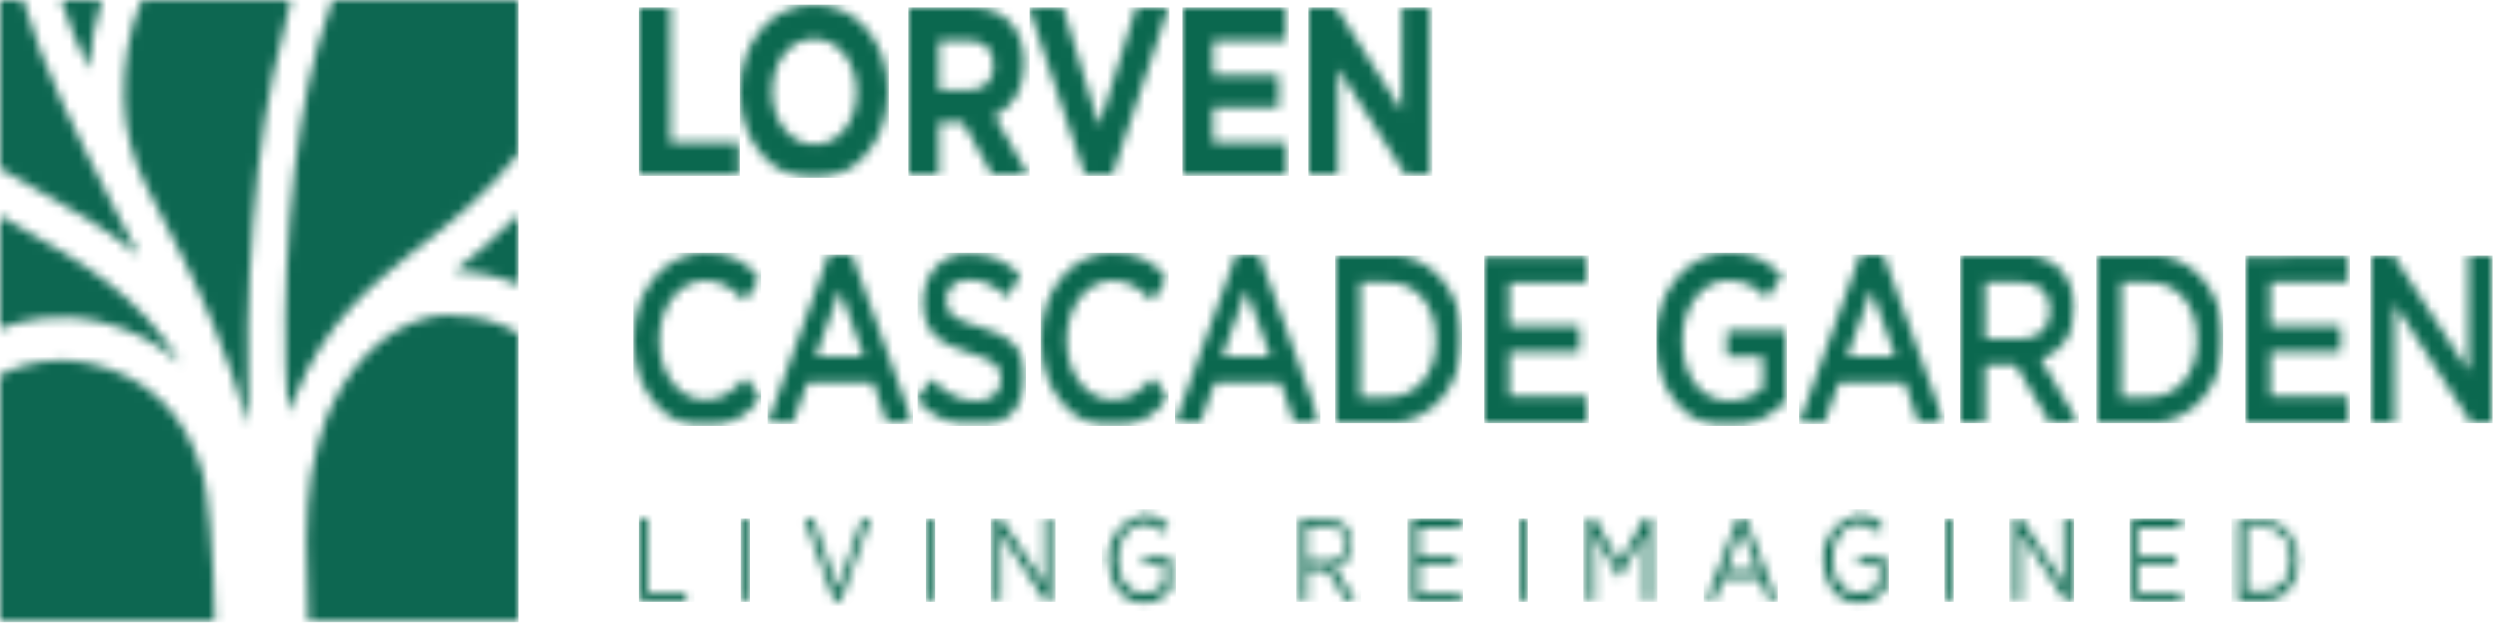
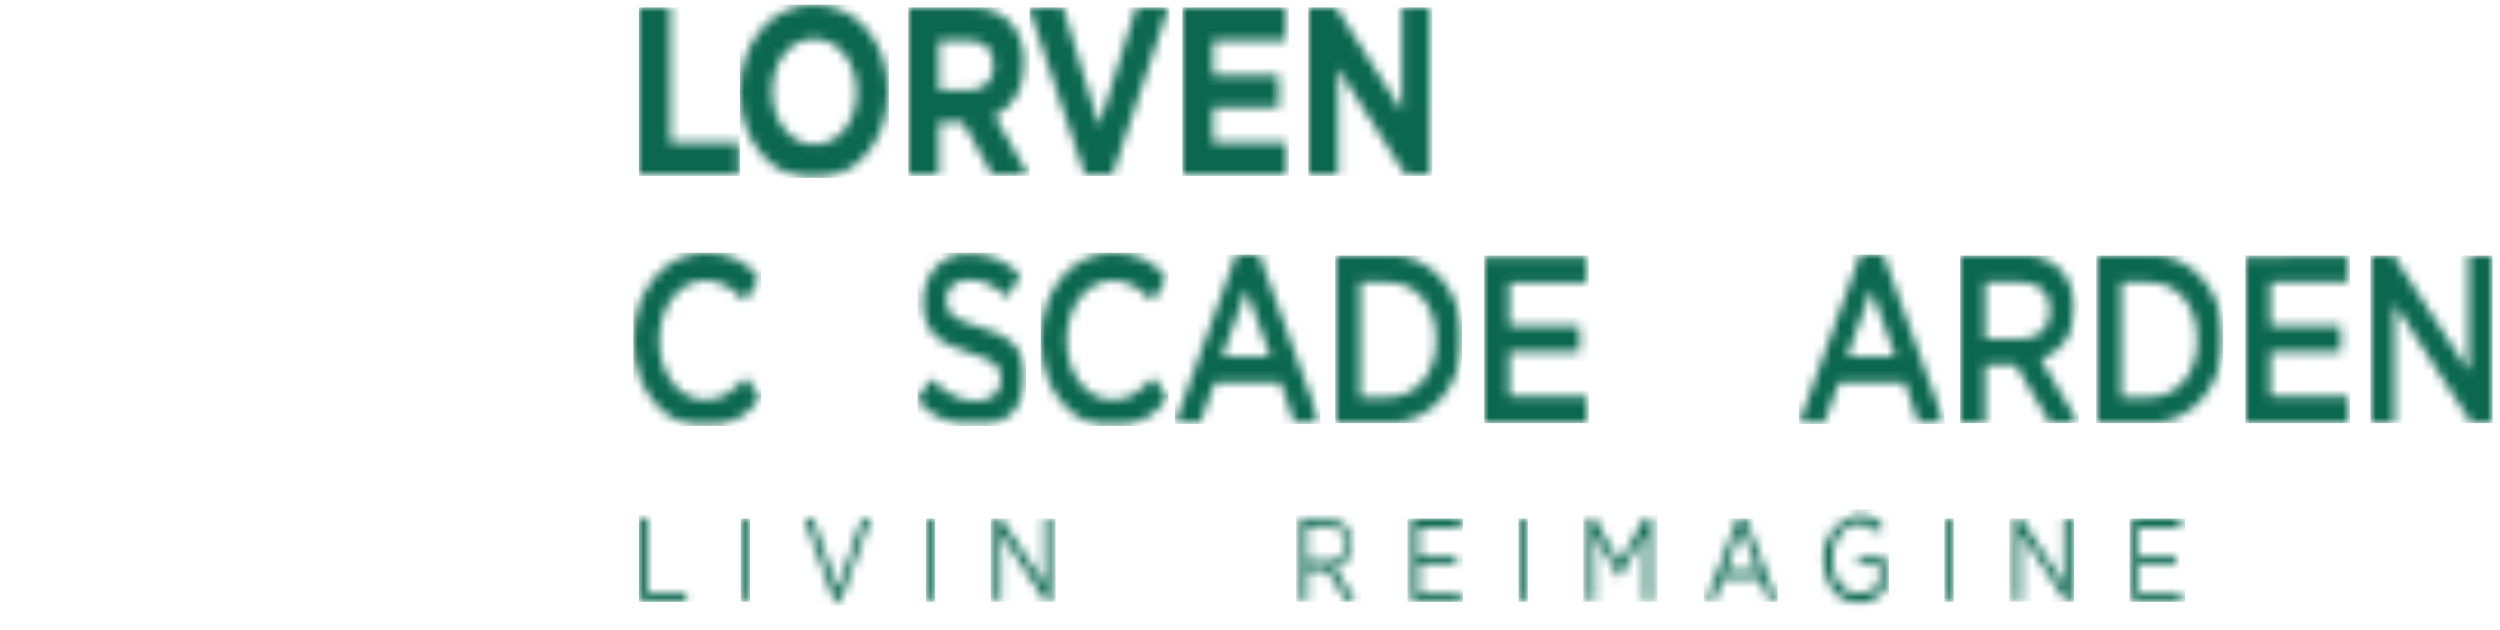
<svg xmlns="http://www.w3.org/2000/svg" version="1.1" id="Layer_1" x="0px" y="0px" viewBox="0 0 270 68" style="enable-background:new 0 0 270 68;" xml:space="preserve">
  <style type="text/css">
	.st0{fill:#FFFFFF;filter:url(#Adobe_OpacityMaskFilter);}
	.st1{mask:url(#mask0_706_1475_00000123415310829819417360000014973406302078218165_);}
	.st2{fill:#0D6751;}
	.st3{fill:#FFFFFF;filter:url(#Adobe_OpacityMaskFilter_00000106124736185057538380000008039949802842083505_);}
	.st4{mask:url(#mask1_706_1475_00000047049534257928726910000009067247881524535466_);}
	.st5{fill:#0B684F;}
	.st6{fill:#FFFFFF;filter:url(#Adobe_OpacityMaskFilter_00000041276816245014041420000010300444255857099401_);}
	.st7{mask:url(#mask2_706_1475_00000176031311446131806450000010714659209782703754_);}
	.st8{fill:#FFFFFF;filter:url(#Adobe_OpacityMaskFilter_00000128469160013252610390000002326185175880262308_);}
	.st9{mask:url(#mask3_706_1475_00000181780831779769656360000001789836241173895340_);}
	.st10{fill:#FFFFFF;filter:url(#Adobe_OpacityMaskFilter_00000173861334353372398200000009182363350392185001_);}
	.st11{mask:url(#mask4_706_1475_00000159444558858088593140000010843656283067844485_);}
	.st12{fill:#FFFFFF;filter:url(#Adobe_OpacityMaskFilter_00000018930455780027302960000011919165249183600532_);}
	.st13{mask:url(#mask5_706_1475_00000012447639315883396350000010715169877595965084_);}
	.st14{fill:#FFFFFF;filter:url(#Adobe_OpacityMaskFilter_00000090256699373084988510000011770535471997936560_);}
	.st15{mask:url(#mask6_706_1475_00000151531627631133072520000000112451173662555552_);}
	.st16{fill:#FFFFFF;filter:url(#Adobe_OpacityMaskFilter_00000052824915669071839160000016677565247896473476_);}
	.st17{mask:url(#mask7_706_1475_00000047755026949418467750000007269246845883048100_);}
	.st18{fill:#FFFFFF;filter:url(#Adobe_OpacityMaskFilter_00000008143870287691347460000004930104960236867220_);}
	.st19{mask:url(#mask8_706_1475_00000129923048134232363780000005338505546847338422_);}
	.st20{fill:#FFFFFF;filter:url(#Adobe_OpacityMaskFilter_00000080925285933140643560000008144315696791194289_);}
	.st21{mask:url(#mask9_706_1475_00000034781771517797551070000017289121378622336174_);}
	.st22{fill:#FFFFFF;filter:url(#Adobe_OpacityMaskFilter_00000178896028619736601400000017026417216605991852_);}
	.st23{mask:url(#mask10_706_1475_00000182515061335023193130000009565693528196984462_);}
	.st24{fill:#FFFFFF;filter:url(#Adobe_OpacityMaskFilter_00000010991633019282293930000000976538577713346716_);}
	.st25{mask:url(#mask11_706_1475_00000072240711398169778620000009567274481863200418_);}
	.st26{fill:#FFFFFF;filter:url(#Adobe_OpacityMaskFilter_00000121267741246096111130000015428531437609448582_);}
	.st27{mask:url(#mask12_706_1475_00000155111042302715945850000008404100992973220774_);}
	.st28{fill:#FFFFFF;filter:url(#Adobe_OpacityMaskFilter_00000035497469477953019700000008731753450649719470_);}
	.st29{mask:url(#mask13_706_1475_00000052800830922074782950000006321172660564929458_);}
	.st30{fill:#FFFFFF;filter:url(#Adobe_OpacityMaskFilter_00000074440124903269661370000009776359649323970480_);}
	.st31{mask:url(#mask14_706_1475_00000024719226586567184400000010470380129742071708_);}
	.st32{fill:#FFFFFF;filter:url(#Adobe_OpacityMaskFilter_00000031178671496524031140000006851206745936064692_);}
	.st33{mask:url(#mask15_706_1475_00000146472060680274196470000007121986787121906596_);}
	.st34{fill:#FFFFFF;filter:url(#Adobe_OpacityMaskFilter_00000177485722513914945800000011089372699956751241_);}
	.st35{mask:url(#mask16_706_1475_00000008147563145740717720000001432213669330840487_);}
	.st36{fill:#FFFFFF;filter:url(#Adobe_OpacityMaskFilter_00000063619731027178797760000001893892754066993064_);}
	.st37{mask:url(#mask17_706_1475_00000017489850417999932350000015648264053786434184_);}
	.st38{fill:#FFFFFF;filter:url(#Adobe_OpacityMaskFilter_00000124881466944532981130000012906514943115333055_);}
	.st39{mask:url(#mask18_706_1475_00000145056866399860709340000015886848890356478632_);}
	.st40{fill:#FFFFFF;filter:url(#Adobe_OpacityMaskFilter_00000164487933105472186970000003519298010466810803_);}
	.st41{mask:url(#mask19_706_1475_00000042702209898952783570000012343566293326828679_);}
	.st42{fill:#FFFFFF;filter:url(#Adobe_OpacityMaskFilter_00000021800771662086645550000001333096329194149821_);}
	.st43{mask:url(#mask20_706_1475_00000020390521854464995720000000380123964197704093_);}
	.st44{fill:#FFFFFF;filter:url(#Adobe_OpacityMaskFilter_00000146459726744991695380000007660891624243564445_);}
	.st45{mask:url(#mask21_706_1475_00000156551410152458528240000013385721638039176383_);}
	.st46{fill:#FFFFFF;filter:url(#Adobe_OpacityMaskFilter_00000100359820015492527400000008534533793458095748_);}
	.st47{mask:url(#mask22_706_1475_00000158739812203225185890000007312642720308711859_);}
	.st48{fill:#FFFFFF;filter:url(#Adobe_OpacityMaskFilter_00000137844227292554724160000009992514540855635593_);}
	.st49{mask:url(#mask23_706_1475_00000090983773688619915650000006618047560213087385_);}
	.st50{fill:#FFFFFF;filter:url(#Adobe_OpacityMaskFilter_00000091703634568697481110000001601682320195853485_);}
	.st51{mask:url(#mask24_706_1475_00000142868445096440825720000001298477067107778448_);}
	.st52{fill:#FFFFFF;filter:url(#Adobe_OpacityMaskFilter_00000003792808405695029290000005500750824841006999_);}
	.st53{mask:url(#mask25_706_1475_00000013175174415266603880000014706141183072232599_);}
	.st54{fill:#FFFFFF;filter:url(#Adobe_OpacityMaskFilter_00000037664348626317348480000011482602887867349676_);}
	.st55{mask:url(#mask26_706_1475_00000023267603848521584610000003806809794582770053_);}
	.st56{fill:#FFFFFF;filter:url(#Adobe_OpacityMaskFilter_00000163041501967952420970000001922515449903560108_);}
	.st57{mask:url(#mask27_706_1475_00000079473506824490912100000014603629344243006392_);}
	.st58{fill:#FFFFFF;filter:url(#Adobe_OpacityMaskFilter_00000140728786931689561250000004649505322476143488_);}
	.st59{mask:url(#mask28_706_1475_00000013181750206682700920000004103959282996689312_);}
	.st60{fill:#FFFFFF;filter:url(#Adobe_OpacityMaskFilter_00000085236660378221760190000000565751585029591720_);}
	.st61{mask:url(#mask29_706_1475_00000091729550960331476150000016786217983489524402_);}
	.st62{fill:#FFFFFF;filter:url(#Adobe_OpacityMaskFilter_00000108272575147577219030000005535492393478558093_);}
	.st63{mask:url(#mask30_706_1475_00000054970809309998814290000007911676467420924086_);}
	.st64{fill:#FFFFFF;filter:url(#Adobe_OpacityMaskFilter_00000146485725810913633240000017065063836078225343_);}
	.st65{mask:url(#mask31_706_1475_00000181055437360638582330000017168273281821137824_);}
	.st66{fill:#FFFFFF;filter:url(#Adobe_OpacityMaskFilter_00000095309461016008032290000013303477403857607331_);}
	.st67{mask:url(#mask32_706_1475_00000052096389599590426860000000046671132393680028_);}
	.st68{fill:#FFFFFF;filter:url(#Adobe_OpacityMaskFilter_00000078733431987253967640000001435620623860348087_);}
	.st69{mask:url(#mask33_706_1475_00000080191528305252836890000014674552709315891876_);}
	.st70{fill:#FFFFFF;filter:url(#Adobe_OpacityMaskFilter_00000029018163389437877740000004116743076472641669_);}
	.st71{mask:url(#mask34_706_1475_00000009558202612406125960000006861958182943302815_);}
	.st72{fill:#FFFFFF;filter:url(#Adobe_OpacityMaskFilter_00000042696758408697499460000018177802870357681852_);}
	.st73{mask:url(#mask35_706_1475_00000086687842468810068420000017437269626779911325_);}
</style>
  <defs>
    <filter id="Adobe_OpacityMaskFilter" filterUnits="userSpaceOnUse" x="0" y="0" width="56" height="67.2">
      <feColorMatrix type="matrix" values="1 0 0 0 0  0 1 0 0 0  0 0 1 0 0  0 0 0 1 0" />
    </filter>
  </defs>
  <mask maskUnits="userSpaceOnUse" x="0" y="0" width="56" height="67.2" id="mask0_706_1475_00000123415310829819417360000014973406302078218165_">
-     <path class="st0" d="M0,40.5v26.7h23.2c-0.1-7.6-0.8-14.4-1.3-16.1c-1.9-6.5-6-10.4-12-11.8c-1.1-0.2-2.2-0.4-3.2-0.4   C3.3,38.9,0.8,40.1,0,40.5z M48.1,34c-4.9,0.3-9.6,4.1-12.3,9.9c-0.2,0.4-0.3,0.7-0.5,1.1c-0.7,1.8-1.3,3.9-1.7,6.3   C33,55,33,61,33.3,67.2H56V36c-2.2-1.3-4.5-1.9-6.9-1.9C48.8,34,48.5,34,48.1,34z M0,35.5c2.2-0.9,6.1-1.8,10.6-0.8   c3.5,0.8,6.5,2.3,8.9,4.6C15.1,31.8,8.6,28.2,1.9,24.4c-0.6-0.4-1.3-0.7-1.9-1.1L0,35.5L0,35.5z M49.1,29.3c2.4,0,4.7,0.5,7,1.5   v-7.7C53.6,25.6,51.1,27.7,49.1,29.3z M0,0v18.2c1.2,0.7,2.4,1.4,3.5,2c3.9,2.2,7.9,4.4,11.5,7.4c-0.9-1.7-1.8-3.5-2.7-5.2   C8.5,14.9,4.5,7.2,2.5,0H0z M6.6,0c0.7,2.2,1.7,4.7,3,7.5C9.8,4.7,10.3,2.1,11,0H6.6z M15.3,0c-1.4,3.3-2,6.9-1.9,10.8   c0.1,3.2,0.9,6.3,2.3,9.1l0,0c2.8,5.4,5.4,10.4,7.4,15.3c1.3,3.2,2.6,6.7,3.7,10.7c-0.4-13.8,0.6-30.9,3.8-42.4l0,0   c0.3-1.2,0.6-2.3,0.8-3.5L15.3,0L15.3,0z M35.9,0c-0.6,1.6-1.1,3.3-1.6,5c-2.8,10.1-4.1,26.2-3.2,39.6c0.2-0.6,0.5-1.2,0.8-1.8   c3.2-8.1,8.6-12.3,12.7-15.6c0.3-0.2,0.5-0.4,0.8-0.6c2.7-2.1,7.2-5.6,10.6-10V0H35.9L35.9,0z" />
-   </mask>
+     </mask>
  <g class="st1">
    <g>
      <path class="st2" d="M56,0H0v67.2h56V0z" />
    </g>
  </g>
  <defs>
    <filter id="Adobe_OpacityMaskFilter_00000003814101342831695260000012405538264428972968_" filterUnits="userSpaceOnUse" x="69" y="0.8" width="10.9" height="18.1">
      <feColorMatrix type="matrix" values="1 0 0 0 0  0 1 0 0 0  0 0 1 0 0  0 0 0 1 0" />
    </filter>
  </defs>
  <mask maskUnits="userSpaceOnUse" x="69" y="0.8" width="10.9" height="18.1" id="mask1_706_1475_00000047049534257928726910000009067247881524535466_">
    <path style="fill:#FFFFFF;filter:url(#Adobe_OpacityMaskFilter_00000003814101342831695260000012405538264428972968_);" d="M69,0.8   V19h10.9v-3.6h-7.5V0.8H69z" />
  </mask>
  <g class="st4">
    <g>
      <path class="st5" d="M79.8,0.8H69V19h10.9V0.8z" />
    </g>
  </g>
  <defs>
    <filter id="Adobe_OpacityMaskFilter_00000052810307895950760090000007505821122891277491_" filterUnits="userSpaceOnUse" x="79.9" y="0.5" width="16.1" height="18.7">
      <feColorMatrix type="matrix" values="1 0 0 0 0  0 1 0 0 0  0 0 1 0 0  0 0 0 1 0" />
    </filter>
  </defs>
  <mask maskUnits="userSpaceOnUse" x="79.9" y="0.5" width="16.1" height="18.7" id="mask2_706_1475_00000176031311446131806450000010714659209782703754_">
    <path style="fill:#FFFFFF;filter:url(#Adobe_OpacityMaskFilter_00000052810307895950760090000007505821122891277491_);" d="   M83.4,9.9L83.4,9.9c0-3.2,1.9-5.7,4.5-5.7c2.7,0,4.6,2.6,4.6,5.7V10c0,3.1-1.9,5.6-4.5,5.6C85.3,15.6,83.4,13,83.4,9.9z M79.9,9.9   L79.9,9.9c0,5.2,3.3,9.4,8,9.4c4.7,0,8-4.2,8-9.4V9.8c0-5.2-3.3-9.3-8-9.3S79.9,4.7,79.9,9.9z" />
  </mask>
  <g class="st7">
    <g>
      <path class="st5" d="M96,0.5H79.9v18.7H96V0.5z" />
    </g>
  </g>
  <defs>
    <filter id="Adobe_OpacityMaskFilter_00000026132781772817279480000003051878359152354714_" filterUnits="userSpaceOnUse" x="98.1" y="0.8" width="13.1" height="18.1">
      <feColorMatrix type="matrix" values="1 0 0 0 0  0 1 0 0 0  0 0 1 0 0  0 0 0 1 0" />
    </filter>
  </defs>
  <mask maskUnits="userSpaceOnUse" x="98.1" y="0.8" width="13.1" height="18.1" id="mask3_706_1475_00000181780831779769656360000001789836241173895340_">
    <path style="fill:#FFFFFF;filter:url(#Adobe_OpacityMaskFilter_00000026132781772817279480000003051878359152354714_);" d="   M101.4,4.4h3.3c1.6,0,2.6,0.9,2.6,2.6v0.1c0,1.5-0.9,2.6-2.5,2.6h-3.4V4.4L101.4,4.4z M98.1,0.8V19h3.3v-5.8h2.6l3.2,5.8h3.9   l-3.7-6.5c1.9-0.9,3.2-2.7,3.2-5.6V6.8c0-3.7-2.1-6-5.7-6L98.1,0.8L98.1,0.8z" />
  </mask>
  <g class="st9">
    <g>
      <path class="st5" d="M111.1,0.8H98.1V19h13.1V0.8z" />
    </g>
  </g>
  <defs>
    <filter id="Adobe_OpacityMaskFilter_00000178883932438857814660000001737204785054590619_" filterUnits="userSpaceOnUse" x="111.1" y="0.8" width="15.1" height="18.2">
      <feColorMatrix type="matrix" values="1 0 0 0 0  0 1 0 0 0  0 0 1 0 0  0 0 0 1 0" />
    </filter>
  </defs>
  <mask maskUnits="userSpaceOnUse" x="111.1" y="0.8" width="15.1" height="18.2" id="mask4_706_1475_00000159444558858088593140000010843656283067844485_">
    <path style="fill:#FFFFFF;filter:url(#Adobe_OpacityMaskFilter_00000178883932438857814660000001737204785054590619_);" d="   M122.7,0.8l-4,12.8l-3.9-12.8h-3.7l6.1,18.2h2.9l6.1-18.2H122.7z" />
  </mask>
  <g class="st11">
    <g>
      <path class="st5" d="M126.3,0.8h-15.1v18.2h15.1V0.8z" />
    </g>
  </g>
  <defs>
    <filter id="Adobe_OpacityMaskFilter_00000152246794381175515200000013446363853069858471_" filterUnits="userSpaceOnUse" x="127.7" y="0.8" width="11.5" height="18.1">
      <feColorMatrix type="matrix" values="1 0 0 0 0  0 1 0 0 0  0 0 1 0 0  0 0 0 1 0" />
    </filter>
  </defs>
  <mask maskUnits="userSpaceOnUse" x="127.7" y="0.8" width="11.5" height="18.1" id="mask5_706_1475_00000012447639315883396350000010715169877595965084_">
    <path style="fill:#FFFFFF;filter:url(#Adobe_OpacityMaskFilter_00000152246794381175515200000013446363853069858471_);" d="   M127.7,0.8V19h11.5v-3.6H131v-3.8h7.1V8.1H131V4.4h8.1V0.8H127.7z" />
  </mask>
  <g class="st13">
    <g>
      <path class="st5" d="M139.2,0.8h-11.5V19h11.5V0.8z" />
    </g>
  </g>
  <defs>
    <filter id="Adobe_OpacityMaskFilter_00000060000814154126040410000014671956311662377096_" filterUnits="userSpaceOnUse" x="141.3" y="0.8" width="13.4" height="18.1">
      <feColorMatrix type="matrix" values="1 0 0 0 0  0 1 0 0 0  0 0 1 0 0  0 0 0 1 0" />
    </filter>
  </defs>
  <mask maskUnits="userSpaceOnUse" x="141.3" y="0.8" width="13.4" height="18.1" id="mask6_706_1475_00000151531627631133072520000000112451173662555552_">
    <path style="fill:#FFFFFF;filter:url(#Adobe_OpacityMaskFilter_00000060000814154126040410000014671956311662377096_);" d="   M151.4,0.8V12l-7.1-11.2h-3.1V19h3.3V7.4l7.3,11.5h2.8V0.8H151.4z" />
  </mask>
  <g class="st15">
    <g>
      <path class="st5" d="M154.7,0.8h-13.4V19h13.4V0.8z" />
    </g>
  </g>
  <defs>
    <filter id="Adobe_OpacityMaskFilter_00000075861949566824298160000015578040421682364070_" filterUnits="userSpaceOnUse" x="68.4" y="27.3" width="13.8" height="18.7">
      <feColorMatrix type="matrix" values="1 0 0 0 0  0 1 0 0 0  0 0 1 0 0  0 0 0 1 0" />
    </filter>
  </defs>
  <mask maskUnits="userSpaceOnUse" x="68.4" y="27.3" width="13.8" height="18.7" id="mask7_706_1475_00000047755026949418467750000007269246845883048100_">
    <path style="fill:#FFFFFF;filter:url(#Adobe_OpacityMaskFilter_00000075861949566824298160000015578040421682364070_);" d="   M68.4,36.7L68.4,36.7c0,5.3,3.3,9.4,7.7,9.4c2.8,0,4.6-1.2,6.1-3.2l-1.7-2.1c-1.3,1.4-2.5,2.4-4.3,2.4c-2.9,0-5-2.9-5-6.4v-0.1   c0-3.5,2.1-6.4,5-6.4c1.7,0,3,0.9,4.2,2.2l1.7-2.4c-1.4-1.7-3.1-2.8-5.9-2.8C71.7,27.3,68.4,31.5,68.4,36.7z" />
  </mask>
  <g class="st17">
    <g>
      <path class="st5" d="M82.3,27.3H68.4V46h13.8V27.3z" />
    </g>
  </g>
  <defs>
    <filter id="Adobe_OpacityMaskFilter_00000127044579854633228170000017591477213981655487_" filterUnits="userSpaceOnUse" x="82.9" y="27.5" width="15.7" height="18.3">
      <feColorMatrix type="matrix" values="1 0 0 0 0  0 1 0 0 0  0 0 1 0 0  0 0 0 1 0" />
    </filter>
  </defs>
  <mask maskUnits="userSpaceOnUse" x="82.9" y="27.5" width="15.7" height="18.3" id="mask8_706_1475_00000129923048134232363780000005338505546847338422_">
    <path style="fill:#FFFFFF;filter:url(#Adobe_OpacityMaskFilter_00000127044579854633228170000017591477213981655487_);" d="   M90.7,31.3l2.6,7.2h-5.2L90.7,31.3z M89.5,27.5l-6.6,18.2h2.7l1.6-4.4h7.1l1.5,4.4h2.8L92,27.5H89.5z" />
  </mask>
  <g class="st19">
    <g>
-       <path class="st5" d="M98.6,27.5H82.9v18.3h15.7V27.5z" />
-     </g>
+       </g>
  </g>
  <defs>
    <filter id="Adobe_OpacityMaskFilter_00000116227846783770277200000009821750379811003278_" filterUnits="userSpaceOnUse" x="99.1" y="27.3" width="11.7" height="18.6">
      <feColorMatrix type="matrix" values="1 0 0 0 0  0 1 0 0 0  0 0 1 0 0  0 0 0 1 0" />
    </filter>
  </defs>
  <mask maskUnits="userSpaceOnUse" x="99.1" y="27.3" width="11.7" height="18.6" id="mask9_706_1475_00000034781771517797551070000017289121378622336174_">
    <path style="fill:#FFFFFF;filter:url(#Adobe_OpacityMaskFilter_00000116227846783770277200000009821750379811003278_);" d="   M99.7,32.6L99.7,32.6c0,3.4,1.8,4.5,5,5.5c2.8,0.8,3.4,1.5,3.4,2.8v0.1c0,1.4-1,2.3-2.7,2.3c-1.9,0-3.3-0.9-4.8-2.4l-1.6,2.3   c1.8,1.9,4,2.9,6.3,2.9c3.2,0,5.4-2,5.4-5.4v-0.1c0-3-1.7-4.4-4.9-5.3c-2.9-0.8-3.6-1.4-3.6-2.9v-0.1c0-1.2,0.9-2.1,2.5-2.1   c1.4,0,2.7,0.6,4.1,1.9l1.4-2.4c-1.5-1.5-3.3-2.3-5.5-2.3C101.8,27.3,99.7,29.5,99.7,32.6z" />
  </mask>
  <g class="st21">
    <g>
      <path class="st5" d="M110.8,27.3H99.1V46h11.7V27.3z" />
    </g>
  </g>
  <defs>
    <filter id="Adobe_OpacityMaskFilter_00000074409312269917020190000007745878261618123451_" filterUnits="userSpaceOnUse" x="112.4" y="27.3" width="13.8" height="18.7">
      <feColorMatrix type="matrix" values="1 0 0 0 0  0 1 0 0 0  0 0 1 0 0  0 0 0 1 0" />
    </filter>
  </defs>
  <mask maskUnits="userSpaceOnUse" x="112.4" y="27.3" width="13.8" height="18.7" id="mask10_706_1475_00000182515061335023193130000009565693528196984462_">
    <path style="fill:#FFFFFF;filter:url(#Adobe_OpacityMaskFilter_00000074409312269917020190000007745878261618123451_);" d="   M112.4,36.7L112.4,36.7c0,5.3,3.3,9.4,7.7,9.4c2.8,0,4.6-1.2,6.1-3.2l-1.7-2.1c-1.3,1.4-2.5,2.4-4.3,2.4c-2.9,0-5-2.9-5-6.4v-0.1   c0-3.5,2.1-6.4,5-6.4c1.7,0,3,0.9,4.2,2.2l1.7-2.4c-1.4-1.7-3.1-2.8-5.9-2.8C115.6,27.3,112.4,31.5,112.4,36.7z" />
  </mask>
  <g class="st23">
    <g>
      <path class="st5" d="M126.2,27.3h-13.8V46h13.8V27.3z" />
    </g>
  </g>
  <defs>
    <filter id="Adobe_OpacityMaskFilter_00000065757182167084570500000014892334960211137957_" filterUnits="userSpaceOnUse" x="126.8" y="27.5" width="15.7" height="18.3">
      <feColorMatrix type="matrix" values="1 0 0 0 0  0 1 0 0 0  0 0 1 0 0  0 0 0 1 0" />
    </filter>
  </defs>
  <mask maskUnits="userSpaceOnUse" x="126.8" y="27.5" width="15.7" height="18.3" id="mask11_706_1475_00000072240711398169778620000009567274481863200418_">
    <path style="fill:#FFFFFF;filter:url(#Adobe_OpacityMaskFilter_00000065757182167084570500000014892334960211137957_);" d="   M134.6,31.3l2.6,7.2h-5.2L134.6,31.3z M133.5,27.5l-6.6,18.2h2.7l1.6-4.4h7.1l1.5,4.4h2.8l-6.6-18.2H133.5z" />
  </mask>
  <g class="st25">
    <g>
      <path class="st5" d="M142.6,27.5h-15.7v18.3h15.7V27.5z" />
    </g>
  </g>
  <defs>
    <filter id="Adobe_OpacityMaskFilter_00000019637466001771433300000015611547253287504814_" filterUnits="userSpaceOnUse" x="144.3" y="27.6" width="13.7" height="18.1">
      <feColorMatrix type="matrix" values="1 0 0 0 0  0 1 0 0 0  0 0 1 0 0  0 0 0 1 0" />
    </filter>
  </defs>
  <mask maskUnits="userSpaceOnUse" x="144.3" y="27.6" width="13.7" height="18.1" id="mask12_706_1475_00000155111042302715945850000008404100992973220774_">
    <path style="fill:#FFFFFF;filter:url(#Adobe_OpacityMaskFilter_00000019637466001771433300000015611547253287504814_);" d="   M146.9,30.5h3c3.2,0,5.2,2.6,5.2,6.2v0.1c0,3.5-2.1,6.1-5.2,6.1h-3V30.5z M144.3,27.6v18.1h5.6c4.7,0,8-4,8-9.1v-0.1   c0-5.1-3.3-9-8-9H144.3z" />
  </mask>
  <g class="st27">
    <g>
      <path class="st5" d="M157.9,27.6h-13.7v18.1h13.7V27.6z" />
    </g>
  </g>
  <defs>
    <filter id="Adobe_OpacityMaskFilter_00000172422833542212188510000000011853966560474538_" filterUnits="userSpaceOnUse" x="160.3" y="27.6" width="11.3" height="18.1">
      <feColorMatrix type="matrix" values="1 0 0 0 0  0 1 0 0 0  0 0 1 0 0  0 0 0 1 0" />
    </filter>
  </defs>
  <mask maskUnits="userSpaceOnUse" x="160.3" y="27.6" width="11.3" height="18.1" id="mask13_706_1475_00000052800830922074782950000006321172660564929458_">
    <path style="fill:#FFFFFF;filter:url(#Adobe_OpacityMaskFilter_00000172422833542212188510000000011853966560474538_);" d="   M160.3,27.6v18.1h11.3v-2.9H163V38h7.6v-2.8H163v-4.7h8.5v-2.8H160.3z" />
  </mask>
  <g class="st29">
    <g>
      <path class="st5" d="M171.6,27.6h-11.3v18.1h11.3V27.6z" />
    </g>
  </g>
  <defs>
    <filter id="Adobe_OpacityMaskFilter_00000132079093456277257050000010518542728830782122_" filterUnits="userSpaceOnUse" x="178.8" y="27.3" width="14.1" height="18.7">
      <feColorMatrix type="matrix" values="1 0 0 0 0  0 1 0 0 0  0 0 1 0 0  0 0 0 1 0" />
    </filter>
  </defs>
  <mask maskUnits="userSpaceOnUse" x="178.8" y="27.3" width="14.1" height="18.7" id="mask14_706_1475_00000024719226586567184400000010470380129742071708_">
    <path style="fill:#FFFFFF;filter:url(#Adobe_OpacityMaskFilter_00000132079093456277257050000010518542728830782122_);" d="   M178.8,36.7L178.8,36.7c0,5.3,3.1,9.4,7.8,9.4c2.7,0,4.8-1.3,6.3-2.8v-7.6h-6.4v2.8h3.9v3.4c-0.9,0.8-2.2,1.4-3.6,1.4   c-3.1,0-5.1-2.7-5.1-6.5v-0.1c0-3.5,2.1-6.4,4.9-6.4c1.9,0,3.1,0.7,4.2,1.9l1.7-2.4c-1.6-1.6-3.2-2.5-5.8-2.5   C182.1,27.3,178.8,31.6,178.8,36.7z" />
  </mask>
  <g class="st31">
    <g>
-       <path class="st5" d="M193,27.3h-14.1V46H193V27.3z" />
-     </g>
+       </g>
  </g>
  <defs>
    <filter id="Adobe_OpacityMaskFilter_00000034066998426373920570000012932571797096864651_" filterUnits="userSpaceOnUse" x="194.3" y="27.5" width="15.7" height="18.3">
      <feColorMatrix type="matrix" values="1 0 0 0 0  0 1 0 0 0  0 0 1 0 0  0 0 0 1 0" />
    </filter>
  </defs>
  <mask maskUnits="userSpaceOnUse" x="194.3" y="27.5" width="15.7" height="18.3" id="mask15_706_1475_00000146472060680274196470000007121986787121906596_">
    <path style="fill:#FFFFFF;filter:url(#Adobe_OpacityMaskFilter_00000034066998426373920570000012932571797096864651_);" d="   M202.1,31.3l2.6,7.2h-5.2L202.1,31.3z M200.9,27.5l-6.6,18.2h2.7l1.6-4.4h7.1l1.5,4.4h2.8l-6.6-18.2H200.9z" />
  </mask>
  <g class="st33">
    <g>
      <path class="st5" d="M210,27.5h-15.7v18.3H210V27.5z" />
    </g>
  </g>
  <defs>
    <filter id="Adobe_OpacityMaskFilter_00000178883178192678848280000016656683618029770388_" filterUnits="userSpaceOnUse" x="211.7" y="27.6" width="12.8" height="18.1">
      <feColorMatrix type="matrix" values="1 0 0 0 0  0 1 0 0 0  0 0 1 0 0  0 0 0 1 0" />
    </filter>
  </defs>
  <mask maskUnits="userSpaceOnUse" x="211.7" y="27.6" width="12.8" height="18.1" id="mask16_706_1475_00000008147563145740717720000001432213669330840487_">
    <path style="fill:#FFFFFF;filter:url(#Adobe_OpacityMaskFilter_00000178883178192678848280000016656683618029770388_);" d="   M214.4,30.5h3.9c2,0,3.1,1.1,3.1,3v0.1c0,1.8-1.2,3-3.1,3h-3.9V30.5z M211.7,27.6v18.1h2.7v-6.3h3.3l3.7,6.3h3.1l-4.1-6.9   c2.1-0.7,3.6-2.5,3.6-5.5v-0.1c0-1.6-0.5-2.9-1.3-3.9c-1-1.1-2.5-1.8-4.4-1.8H211.7L211.7,27.6z" />
  </mask>
  <g class="st35">
    <g>
      <path class="st5" d="M224.5,27.6h-12.8v18.1h12.8V27.6z" />
    </g>
  </g>
  <defs>
    <filter id="Adobe_OpacityMaskFilter_00000122714138467872206680000006276812527805833385_" filterUnits="userSpaceOnUse" x="226.5" y="27.6" width="13.7" height="18.1">
      <feColorMatrix type="matrix" values="1 0 0 0 0  0 1 0 0 0  0 0 1 0 0  0 0 0 1 0" />
    </filter>
  </defs>
  <mask maskUnits="userSpaceOnUse" x="226.5" y="27.6" width="13.7" height="18.1" id="mask17_706_1475_00000017489850417999932350000015648264053786434184_">
    <path style="fill:#FFFFFF;filter:url(#Adobe_OpacityMaskFilter_00000122714138467872206680000006276812527805833385_);" d="   M229.1,30.5h3c3.2,0,5.2,2.6,5.2,6.2v0.1c0,3.5-2.1,6.1-5.2,6.1h-3V30.5z M226.5,27.6v18.1h5.6c4.7,0,8-4,8-9.1v-0.1   c0-5.1-3.3-9-8-9H226.5z" />
  </mask>
  <g class="st37">
    <g>
      <path class="st5" d="M240.1,27.6h-13.7v18.1h13.7V27.6z" />
    </g>
  </g>
  <defs>
    <filter id="Adobe_OpacityMaskFilter_00000134953571917695788550000003020011077692561057_" filterUnits="userSpaceOnUse" x="242.5" y="27.6" width="11.3" height="18.1">
      <feColorMatrix type="matrix" values="1 0 0 0 0  0 1 0 0 0  0 0 1 0 0  0 0 0 1 0" />
    </filter>
  </defs>
  <mask maskUnits="userSpaceOnUse" x="242.5" y="27.6" width="11.3" height="18.1" id="mask18_706_1475_00000145056866399860709340000015886848890356478632_">
    <path style="fill:#FFFFFF;filter:url(#Adobe_OpacityMaskFilter_00000134953571917695788550000003020011077692561057_);" d="   M242.5,27.6v18.1h11.3v-2.9h-8.6V38h7.6v-2.8h-7.6v-4.7h8.5v-2.8H242.5z" />
  </mask>
  <g class="st39">
    <g>
      <path class="st5" d="M253.8,27.6h-11.3v18.1h11.3V27.6z" />
    </g>
  </g>
  <defs>
    <filter id="Adobe_OpacityMaskFilter_00000016797299668132271080000006255043881214205865_" filterUnits="userSpaceOnUse" x="256.1" y="27.6" width="13.2" height="18.1">
      <feColorMatrix type="matrix" values="1 0 0 0 0  0 1 0 0 0  0 0 1 0 0  0 0 0 1 0" />
    </filter>
  </defs>
  <mask maskUnits="userSpaceOnUse" x="256.1" y="27.6" width="13.2" height="18.1" id="mask19_706_1475_00000042702209898952783570000012343566293326828679_">
    <path style="fill:#FFFFFF;filter:url(#Adobe_OpacityMaskFilter_00000016797299668132271080000006255043881214205865_);" d="   M266.6,27.6v12.5l-8.1-12.5h-2.5v18.1h2.6V32.8l8.3,12.9h2.2V27.6H266.6z" />
  </mask>
  <g class="st41">
    <g>
      <path class="st5" d="M269.2,27.6h-13.2v18.1h13.2V27.6z" />
    </g>
  </g>
  <defs>
    <filter id="Adobe_OpacityMaskFilter_00000183966085822032042320000008830602310014035355_" filterUnits="userSpaceOnUse" x="69" y="55" width="6" height="10">
      <feColorMatrix type="matrix" values="1 0 0 0 0  0 1 0 0 0  0 0 1 0 0  0 0 0 1 0" />
    </filter>
  </defs>
  <mask maskUnits="userSpaceOnUse" x="69" y="55" width="6" height="10" id="mask20_706_1475_00000020390521854464995720000000380123964197704093_">
    <path style="fill:#FFFFFF;filter:url(#Adobe_OpacityMaskFilter_00000183966085822032042320000008830602310014035355_);" d="   M69.1,56v8.9h5v-0.9h-4.1V56H69.1z" />
  </mask>
  <g class="st43">
    <g>
      <path class="st5" d="M75,55h-6v10h6V55z" />
    </g>
  </g>
  <defs>
    <filter id="Adobe_OpacityMaskFilter_00000016788286298052383690000013321069922900351885_" filterUnits="userSpaceOnUse" x="80" y="56" width="1" height="9">
      <feColorMatrix type="matrix" values="1 0 0 0 0  0 1 0 0 0  0 0 1 0 0  0 0 0 1 0" />
    </filter>
  </defs>
  <mask maskUnits="userSpaceOnUse" x="80" y="56" width="1" height="9" id="mask21_706_1475_00000156551410152458528240000013385721638039176383_">
    <path style="fill:#FFFFFF;filter:url(#Adobe_OpacityMaskFilter_00000016788286298052383690000013321069922900351885_);" d="   M80.9,56h-0.8v8.9h0.8V56z" />
  </mask>
  <g class="st45">
    <g>
      <path class="st5" d="M81,56h-1v9h1V56z" />
    </g>
  </g>
  <defs>
    <filter id="Adobe_OpacityMaskFilter_00000097497805469060638500000015955220887299903886_" filterUnits="userSpaceOnUse" x="86" y="55" width="9" height="11">
      <feColorMatrix type="matrix" values="1 0 0 0 0  0 1 0 0 0  0 0 1 0 0  0 0 0 1 0" />
    </filter>
  </defs>
  <mask maskUnits="userSpaceOnUse" x="86" y="55" width="9" height="11" id="mask22_706_1475_00000158739812203225185890000007312642720308711859_">
    <path style="fill:#FFFFFF;filter:url(#Adobe_OpacityMaskFilter_00000097497805469060638500000015955220887299903886_);" d="   M93.1,56l-2.6,7.6L87.8,56h-0.9l3.2,8.9h0.7L94,56H93.1z" />
  </mask>
  <g class="st47">
    <g>
      <path class="st5" d="M95,55h-9v11h9V55z" />
    </g>
  </g>
  <defs>
    <filter id="Adobe_OpacityMaskFilter_00000132083190256489803150000014732057965868843706_" filterUnits="userSpaceOnUse" x="100" y="56" width="1" height="9">
      <feColorMatrix type="matrix" values="1 0 0 0 0  0 1 0 0 0  0 0 1 0 0  0 0 0 1 0" />
    </filter>
  </defs>
  <mask maskUnits="userSpaceOnUse" x="100" y="56" width="1" height="9" id="mask23_706_1475_00000090983773688619915650000006618047560213087385_">
    <path style="fill:#FFFFFF;filter:url(#Adobe_OpacityMaskFilter_00000132083190256489803150000014732057965868843706_);" d="   M100.8,56h-0.8v8.9h0.8V56z" />
  </mask>
  <g class="st49">
    <g>
      <path class="st5" d="M101,56h-1v9h1V56z" />
    </g>
  </g>
  <defs>
    <filter id="Adobe_OpacityMaskFilter_00000023256173421401894900000007426507033816289669_" filterUnits="userSpaceOnUse" x="107" y="56" width="7" height="9">
      <feColorMatrix type="matrix" values="1 0 0 0 0  0 1 0 0 0  0 0 1 0 0  0 0 0 1 0" />
    </filter>
  </defs>
  <mask maskUnits="userSpaceOnUse" x="107" y="56" width="7" height="9" id="mask24_706_1475_00000142868445096440825720000001298477067107778448_">
    <path style="fill:#FFFFFF;filter:url(#Adobe_OpacityMaskFilter_00000023256173421401894900000007426507033816289669_);" d="   M112.8,56v7.1l-4.7-7.1h-0.8v8.9h0.8v-7.3l4.8,7.3h0.7V56H112.8z" />
  </mask>
  <g class="st51">
    <g>
      <path class="st5" d="M114,56h-7v9h7V56z" />
    </g>
  </g>
  <defs>
    <filter id="Adobe_OpacityMaskFilter_00000159471060622147479630000017871626632592565672_" filterUnits="userSpaceOnUse" x="119" y="55" width="8" height="11">
      <feColorMatrix type="matrix" values="1 0 0 0 0  0 1 0 0 0  0 0 1 0 0  0 0 0 1 0" />
    </filter>
  </defs>
  <mask maskUnits="userSpaceOnUse" x="119" y="55" width="8" height="11" id="mask25_706_1475_00000013175174415266603880000014706141183072232599_">
-     <path style="fill:#FFFFFF;filter:url(#Adobe_OpacityMaskFilter_00000159471060622147479630000017871626632592565672_);" d="   M122,56.2c-0.5,0.2-0.8,0.6-1.2,1c-0.3,0.4-0.6,0.9-0.8,1.5c-0.2,0.6-0.3,1.1-0.3,1.7c0,0.6,0.1,1.2,0.3,1.8c0.2,0.6,0.4,1,0.7,1.5   c0.3,0.4,0.7,0.7,1.2,1c0.5,0.2,1,0.4,1.6,0.4c0.6,0,1.2-0.1,1.7-0.4c0.5-0.3,0.9-0.6,1.3-1v-3.5h-3V61h2.2v2.2   c-0.3,0.2-0.6,0.5-0.9,0.6c-0.4,0.2-0.8,0.3-1.2,0.3c-0.5,0-0.9-0.1-1.2-0.3c-0.4-0.2-0.7-0.4-0.9-0.8c-0.3-0.3-0.5-0.7-0.6-1.2   c-0.1-0.4-0.2-0.9-0.2-1.5c0-0.5,0.1-1,0.2-1.4c0.1-0.4,0.3-0.8,0.6-1.2c0.2-0.3,0.5-0.6,0.9-0.8c0.3-0.2,0.7-0.3,1.1-0.3   c0.3,0,0.5,0,0.7,0.1c0.2,0,0.4,0.1,0.6,0.2c0.2,0.1,0.3,0.2,0.5,0.3c0.2,0.1,0.3,0.3,0.4,0.4l0.5-0.8c-0.2-0.2-0.4-0.4-0.6-0.5   c-0.2-0.2-0.4-0.3-0.6-0.4c-0.2-0.1-0.5-0.2-0.7-0.2c-0.3,0-0.5-0.1-0.9-0.1C122.9,55.8,122.4,56,122,56.2z" />
-   </mask>
+     </mask>
  <g class="st53">
    <g>
      <path class="st5" d="M127,55h-8v11h8V55z" />
    </g>
  </g>
  <defs>
    <filter id="Adobe_OpacityMaskFilter_00000058548163399285968100000012487233626665592247_" filterUnits="userSpaceOnUse" x="140" y="55" width="7" height="10">
      <feColorMatrix type="matrix" values="1 0 0 0 0  0 1 0 0 0  0 0 1 0 0  0 0 0 1 0" />
    </filter>
  </defs>
  <mask maskUnits="userSpaceOnUse" x="140" y="55" width="7" height="10" id="mask26_706_1475_00000023267603848521584610000003806809794582770053_">
    <path style="fill:#FFFFFF;filter:url(#Adobe_OpacityMaskFilter_00000058548163399285968100000012487233626665592247_);" d="   M141.2,56.9h2.3c0.6,0,1.1,0.2,1.4,0.5c0.3,0.3,0.5,0.7,0.5,1.3c0,0.3,0,0.5-0.1,0.8c-0.1,0.2-0.2,0.4-0.4,0.6   c-0.2,0.2-0.4,0.3-0.6,0.4s-0.5,0.1-0.8,0.1h-2.3L141.2,56.9L141.2,56.9z M140.4,56v8.9h0.8v-3.4h2.1l2.1,3.4h1l-2.3-3.6   c0.3-0.1,0.6-0.2,0.8-0.3c0.2-0.1,0.5-0.3,0.6-0.5c0.2-0.2,0.3-0.5,0.4-0.8c0.1-0.3,0.1-0.6,0.1-1c0-0.4-0.1-0.8-0.2-1.1   c-0.1-0.3-0.3-0.6-0.5-0.8s-0.5-0.4-0.8-0.5c-0.3-0.1-0.7-0.2-1.1-0.2L140.4,56L140.4,56z" />
  </mask>
  <g class="st55">
    <g>
      <path class="st5" d="M147,55h-7v10h7V55z" />
    </g>
  </g>
  <defs>
    <filter id="Adobe_OpacityMaskFilter_00000088844136836818043830000017127254234382738062_" filterUnits="userSpaceOnUse" x="152" y="56" width="6" height="9">
      <feColorMatrix type="matrix" values="1 0 0 0 0  0 1 0 0 0  0 0 1 0 0  0 0 0 1 0" />
    </filter>
  </defs>
  <mask maskUnits="userSpaceOnUse" x="152" y="56" width="6" height="9" id="mask27_706_1475_00000079473506824490912100000014603629344243006392_">
    <path style="fill:#FFFFFF;filter:url(#Adobe_OpacityMaskFilter_00000088844136836818043830000017127254234382738062_);" d="   M152.4,56v8.9h5.4v-0.9h-4.5v-3.1h4v-0.9h-4v-3h4.5V56H152.4z" />
  </mask>
  <g class="st57">
    <g>
      <path class="st5" d="M158,56h-6v9h6V56z" />
    </g>
  </g>
  <defs>
    <filter id="Adobe_OpacityMaskFilter_00000164500944147999734200000017180958933775833488_" filterUnits="userSpaceOnUse" x="164" y="56" width="1" height="9">
      <feColorMatrix type="matrix" values="1 0 0 0 0  0 1 0 0 0  0 0 1 0 0  0 0 0 1 0" />
    </filter>
  </defs>
  <mask maskUnits="userSpaceOnUse" x="164" y="56" width="1" height="9" id="mask28_706_1475_00000013181750206682700920000004103959282996689312_">
    <path style="fill:#FFFFFF;filter:url(#Adobe_OpacityMaskFilter_00000164500944147999734200000017180958933775833488_);" d="   M164.8,56H164v8.9h0.8V56z" />
  </mask>
  <g class="st59">
    <g>
      <path class="st5" d="M165,56h-1v9h1V56z" />
    </g>
  </g>
  <defs>
    <filter id="Adobe_OpacityMaskFilter_00000022553489622621467270000006054918889226642318_" filterUnits="userSpaceOnUse" x="171" y="55" width="8" height="10">
      <feColorMatrix type="matrix" values="1 0 0 0 0  0 1 0 0 0  0 0 1 0 0  0 0 0 1 0" />
    </filter>
  </defs>
  <mask maskUnits="userSpaceOnUse" x="171" y="55" width="8" height="10" id="mask29_706_1475_00000091729550960331476150000016786217983489524402_">
    <path style="fill:#FFFFFF;filter:url(#Adobe_OpacityMaskFilter_00000022553489622621467270000006054918889226642318_);" d="   M177.6,56l-2.7,4.8l-2.7-4.8h-0.8v8.9h0.8v-7.2l2.7,4.7h0l2.7-4.7v7.2h0.8V56H177.6z" />
  </mask>
  <g class="st61">
    <g>
      <path class="st5" d="M179,55h-8v10h8V55z" />
    </g>
  </g>
  <defs>
    <filter id="Adobe_OpacityMaskFilter_00000049921326110573346250000009054493200813277882_" filterUnits="userSpaceOnUse" x="184" y="56" width="8" height="9">
      <feColorMatrix type="matrix" values="1 0 0 0 0  0 1 0 0 0  0 0 1 0 0  0 0 0 1 0" />
    </filter>
  </defs>
  <mask maskUnits="userSpaceOnUse" x="184" y="56" width="8" height="9" id="mask30_706_1475_00000054970809309998814290000007911676467420924086_">
    <path style="fill:#FFFFFF;filter:url(#Adobe_OpacityMaskFilter_00000049921326110573346250000009054493200813277882_);" d="   M188.1,57.1l1.7,4.5h-3.4L188.1,57.1z M187.7,55.9l-3.4,8.9h0.9l0.9-2.3h4l0.9,2.3h0.9l-3.4-8.9H187.7z" />
  </mask>
  <g class="st63">
    <g>
      <path class="st5" d="M192,56h-8v9h8V56z" />
    </g>
  </g>
  <defs>
    <filter id="Adobe_OpacityMaskFilter_00000171704338751581581620000000477482274720212656_" filterUnits="userSpaceOnUse" x="196" y="55" width="8" height="11">
      <feColorMatrix type="matrix" values="1 0 0 0 0  0 1 0 0 0  0 0 1 0 0  0 0 0 1 0" />
    </filter>
  </defs>
  <mask maskUnits="userSpaceOnUse" x="196" y="55" width="8" height="11" id="mask31_706_1475_00000181055437360638582330000017168273281821137824_">
    <path style="fill:#FFFFFF;filter:url(#Adobe_OpacityMaskFilter_00000171704338751581581620000000477482274720212656_);" d="   M199.2,56.2c-0.4,0.2-0.8,0.6-1.2,1c-0.3,0.4-0.6,0.9-0.8,1.5c-0.2,0.6-0.3,1.1-0.3,1.7c0,0.6,0.1,1.2,0.3,1.8   c0.2,0.6,0.4,1,0.7,1.5c0.3,0.4,0.7,0.7,1.2,1c0.5,0.2,1,0.4,1.6,0.4c0.6,0,1.2-0.1,1.7-0.4c0.5-0.3,0.9-0.6,1.3-1v-3.5h-3V61h2.2   v2.2c-0.3,0.2-0.6,0.5-0.9,0.6c-0.4,0.2-0.8,0.3-1.2,0.3c-0.4,0-0.9-0.1-1.2-0.3c-0.4-0.2-0.7-0.4-0.9-0.8   c-0.3-0.3-0.5-0.7-0.6-1.2c-0.1-0.4-0.2-0.9-0.2-1.5c0-0.5,0.1-1,0.2-1.4c0.1-0.4,0.3-0.8,0.6-1.2c0.2-0.3,0.5-0.6,0.9-0.8   c0.3-0.2,0.7-0.3,1.1-0.3c0.3,0,0.5,0,0.7,0.1c0.2,0,0.4,0.1,0.6,0.2c0.2,0.1,0.3,0.2,0.5,0.3c0.2,0.1,0.3,0.3,0.4,0.4l0.5-0.8   c-0.2-0.2-0.4-0.4-0.6-0.5c-0.2-0.2-0.4-0.3-0.6-0.4c-0.2-0.1-0.5-0.2-0.7-0.2c-0.3,0-0.5-0.1-0.9-0.1   C200.1,55.8,199.6,56,199.2,56.2z" />
  </mask>
  <g class="st65">
    <g>
      <path class="st5" d="M204,55h-8v11h8V55z" />
    </g>
  </g>
  <defs>
    <filter id="Adobe_OpacityMaskFilter_00000144316215697226958060000006627769361198188732_" filterUnits="userSpaceOnUse" x="210" y="56" width="1" height="9">
      <feColorMatrix type="matrix" values="1 0 0 0 0  0 1 0 0 0  0 0 1 0 0  0 0 0 1 0" />
    </filter>
  </defs>
  <mask maskUnits="userSpaceOnUse" x="210" y="56" width="1" height="9" id="mask32_706_1475_00000052096389599590426860000000046671132393680028_">
    <path style="fill:#FFFFFF;filter:url(#Adobe_OpacityMaskFilter_00000144316215697226958060000006627769361198188732_);" d="   M210.9,56h-0.8v8.9h0.8V56z" />
  </mask>
  <g class="st67">
    <g>
      <path class="st5" d="M211,56h-1v9h1V56z" />
    </g>
  </g>
  <defs>
    <filter id="Adobe_OpacityMaskFilter_00000031905462470364527250000016312875238285520788_" filterUnits="userSpaceOnUse" x="217" y="56" width="7" height="9">
      <feColorMatrix type="matrix" values="1 0 0 0 0  0 1 0 0 0  0 0 1 0 0  0 0 0 1 0" />
    </filter>
  </defs>
  <mask maskUnits="userSpaceOnUse" x="217" y="56" width="7" height="9" id="mask33_706_1475_00000080191528305252836890000014674552709315891876_">
    <path style="fill:#FFFFFF;filter:url(#Adobe_OpacityMaskFilter_00000031905462470364527250000016312875238285520788_);" d="   M222.9,56v7.1l-4.6-7.1h-0.8v8.9h0.8v-7.3l4.8,7.3h0.7V56H222.9z" />
  </mask>
  <g class="st69">
    <g>
      <path class="st5" d="M224,56h-7v9h7V56z" />
    </g>
  </g>
  <defs>
    <filter id="Adobe_OpacityMaskFilter_00000141449890590215400400000002774470613017537189_" filterUnits="userSpaceOnUse" x="230" y="56" width="6" height="9">
      <feColorMatrix type="matrix" values="1 0 0 0 0  0 1 0 0 0  0 0 1 0 0  0 0 0 1 0" />
    </filter>
  </defs>
  <mask maskUnits="userSpaceOnUse" x="230" y="56" width="6" height="9" id="mask34_706_1475_00000009558202612406125960000006861958182943302815_">
    <path style="fill:#FFFFFF;filter:url(#Adobe_OpacityMaskFilter_00000141449890590215400400000002774470613017537189_);" d="   M230.2,56v8.9h5.4v-0.9h-4.6v-3.1h4v-0.9h-4v-3h4.5V56H230.2z" />
  </mask>
  <g class="st71">
    <g>
      <path class="st5" d="M236,56h-6v9h6V56z" />
    </g>
  </g>
  <defs>
    <filter id="Adobe_OpacityMaskFilter_00000031183571221976116720000015434287602023236224_" filterUnits="userSpaceOnUse" x="241" y="56" width="8" height="9">
      <feColorMatrix type="matrix" values="1 0 0 0 0  0 1 0 0 0  0 0 1 0 0  0 0 0 1 0" />
    </filter>
  </defs>
  <mask maskUnits="userSpaceOnUse" x="241" y="56" width="8" height="9" id="mask35_706_1475_00000086687842468810068420000017437269626779911325_">
    <path style="fill:#FFFFFF;filter:url(#Adobe_OpacityMaskFilter_00000031183571221976116720000015434287602023236224_);" d="   M242.6,56.9h1.7c0.5,0,0.9,0.1,1.3,0.3c0.4,0.2,0.7,0.4,1,0.7c0.3,0.3,0.5,0.7,0.6,1.1c0.1,0.4,0.2,0.9,0.2,1.4   c0,0.5-0.1,1-0.2,1.4c-0.1,0.4-0.4,0.8-0.6,1.1c-0.3,0.3-0.6,0.6-1,0.7c-0.4,0.2-0.8,0.3-1.3,0.3h-1.7V56.9z M241.7,56v8.9h2.6   c0.6,0,1.1-0.1,1.6-0.3c0.5-0.2,0.9-0.5,1.2-0.9c0.4-0.4,0.6-0.9,0.8-1.4c0.2-0.5,0.3-1.1,0.3-1.8c0-0.6-0.1-1.2-0.3-1.7   c-0.2-0.5-0.5-1-0.8-1.4c-0.3-0.4-0.8-0.7-1.2-0.9c-0.5-0.2-1-0.3-1.6-0.3H241.7z" />
  </mask>
  <g class="st73">
    <g>
-       <path class="st5" d="M249,56h-8v9h8V56z" />
-     </g>
+       </g>
  </g>
</svg>